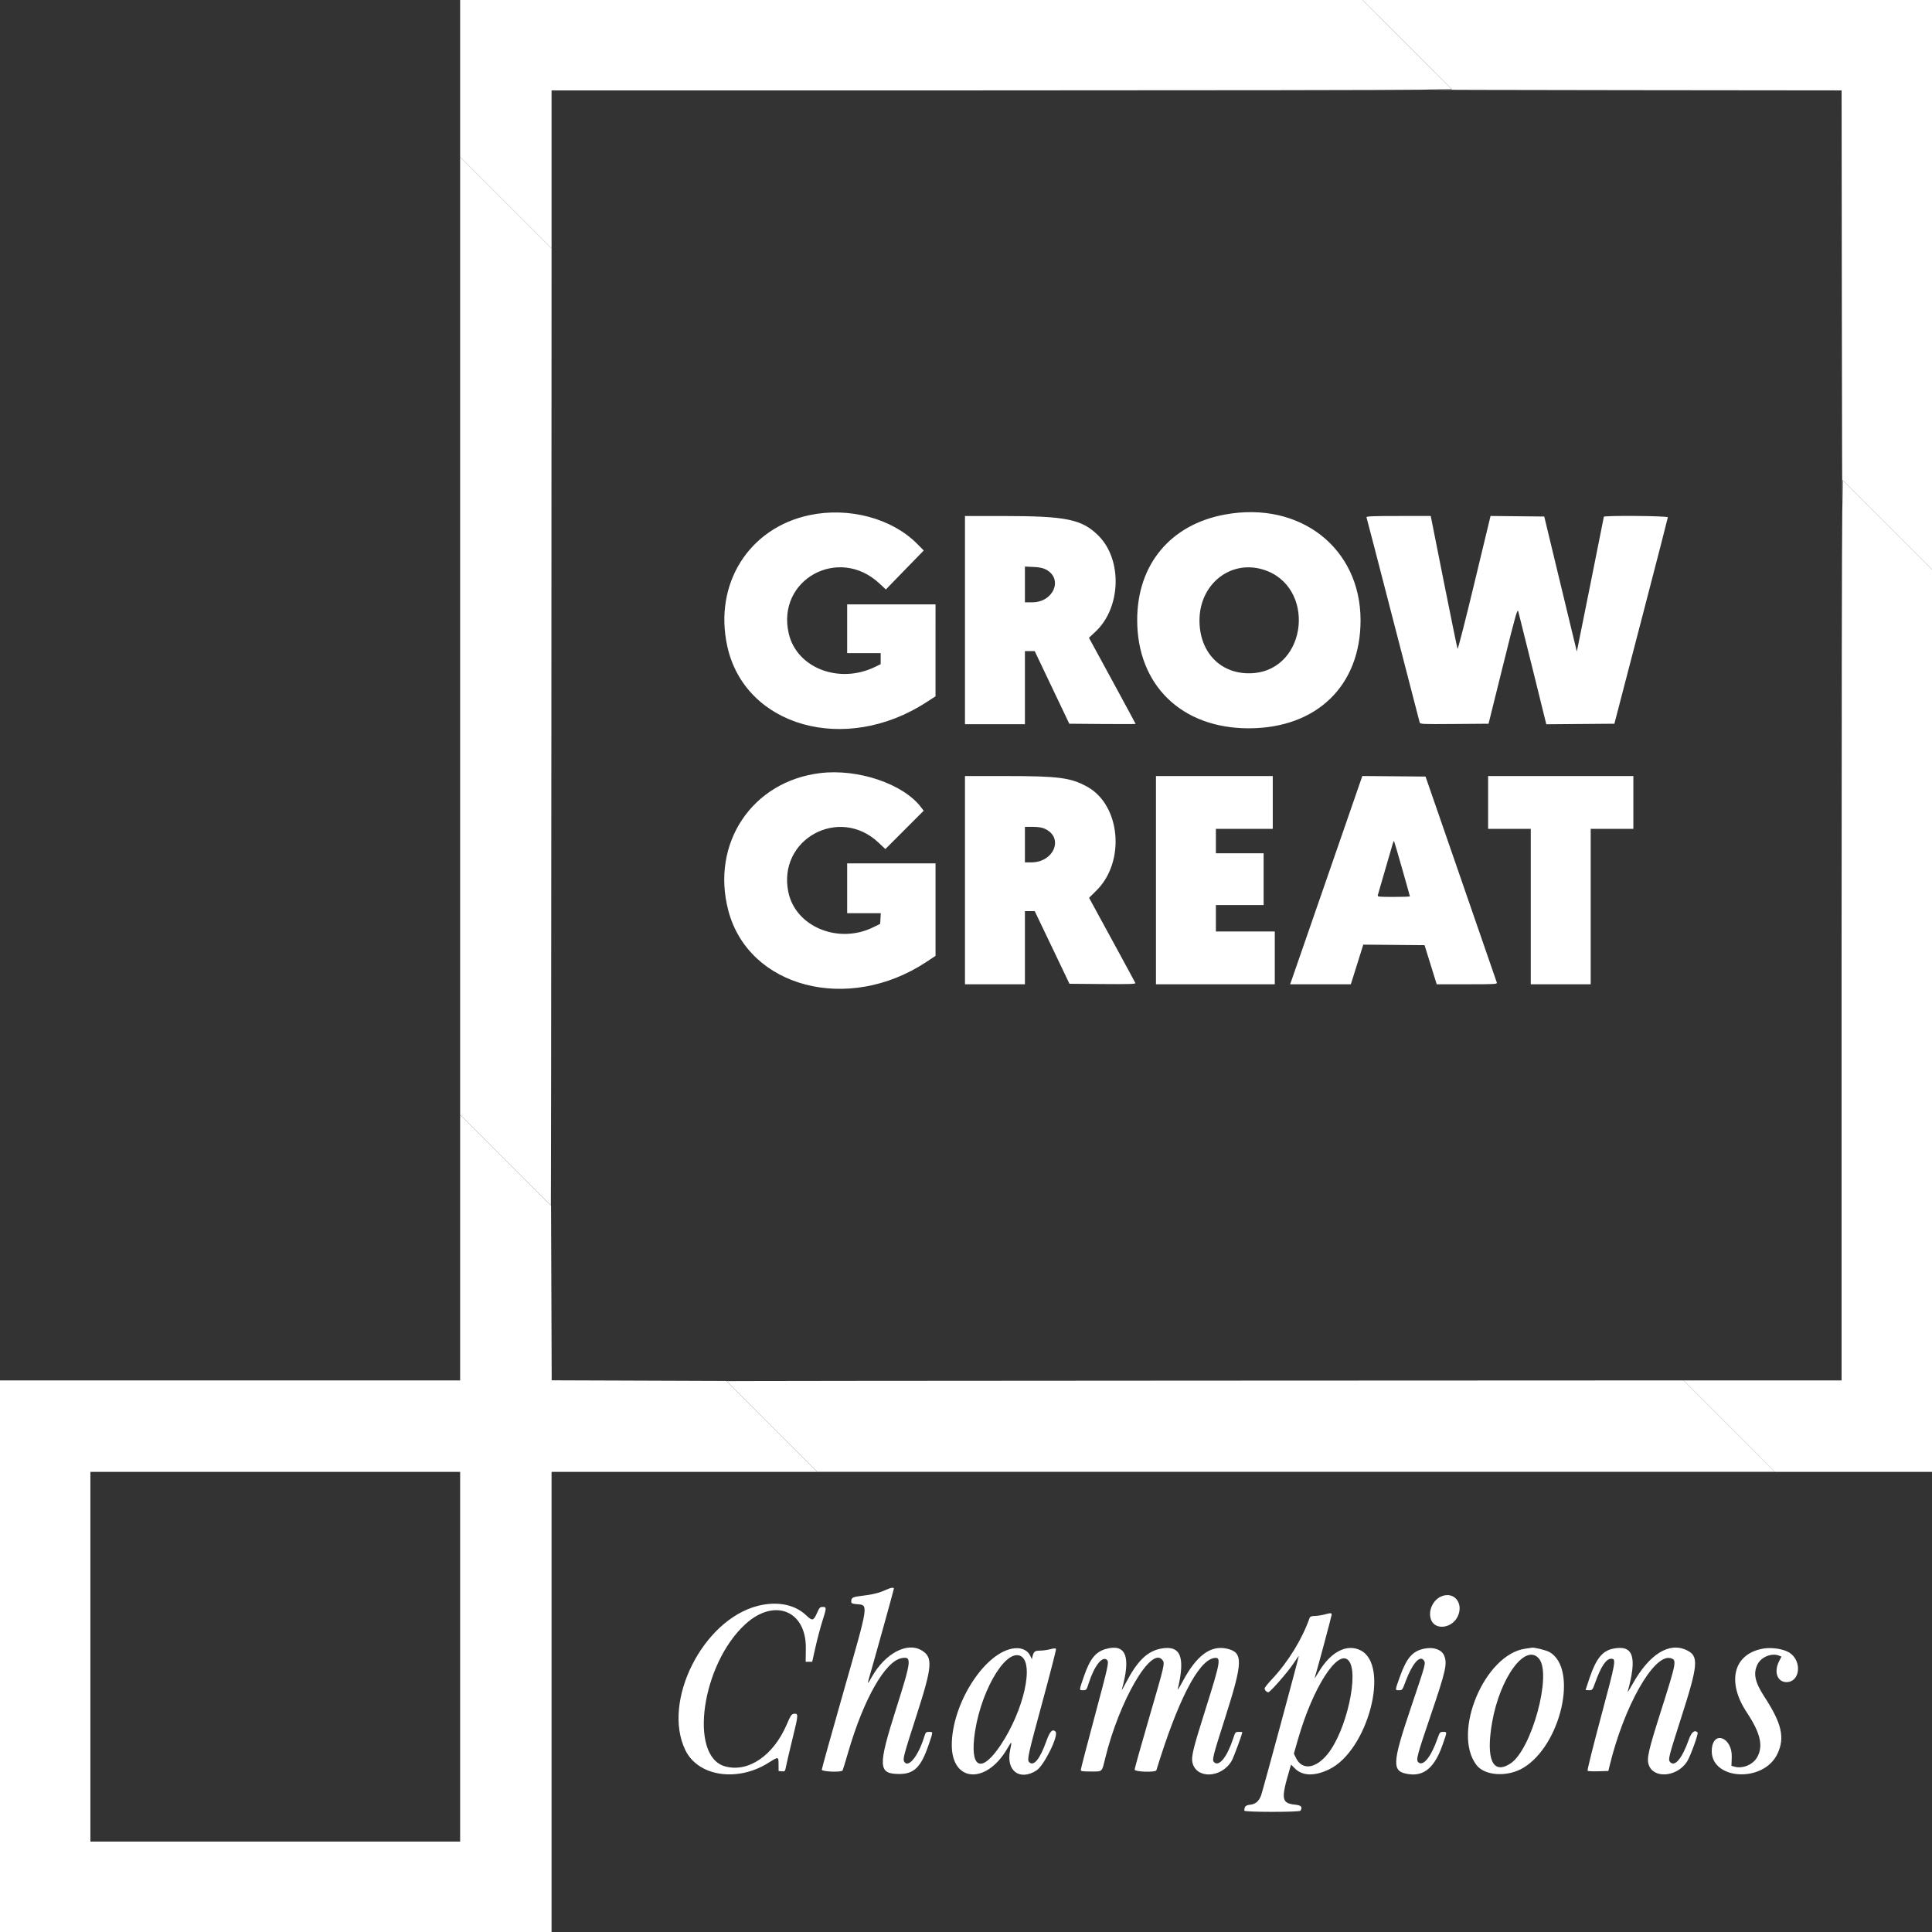
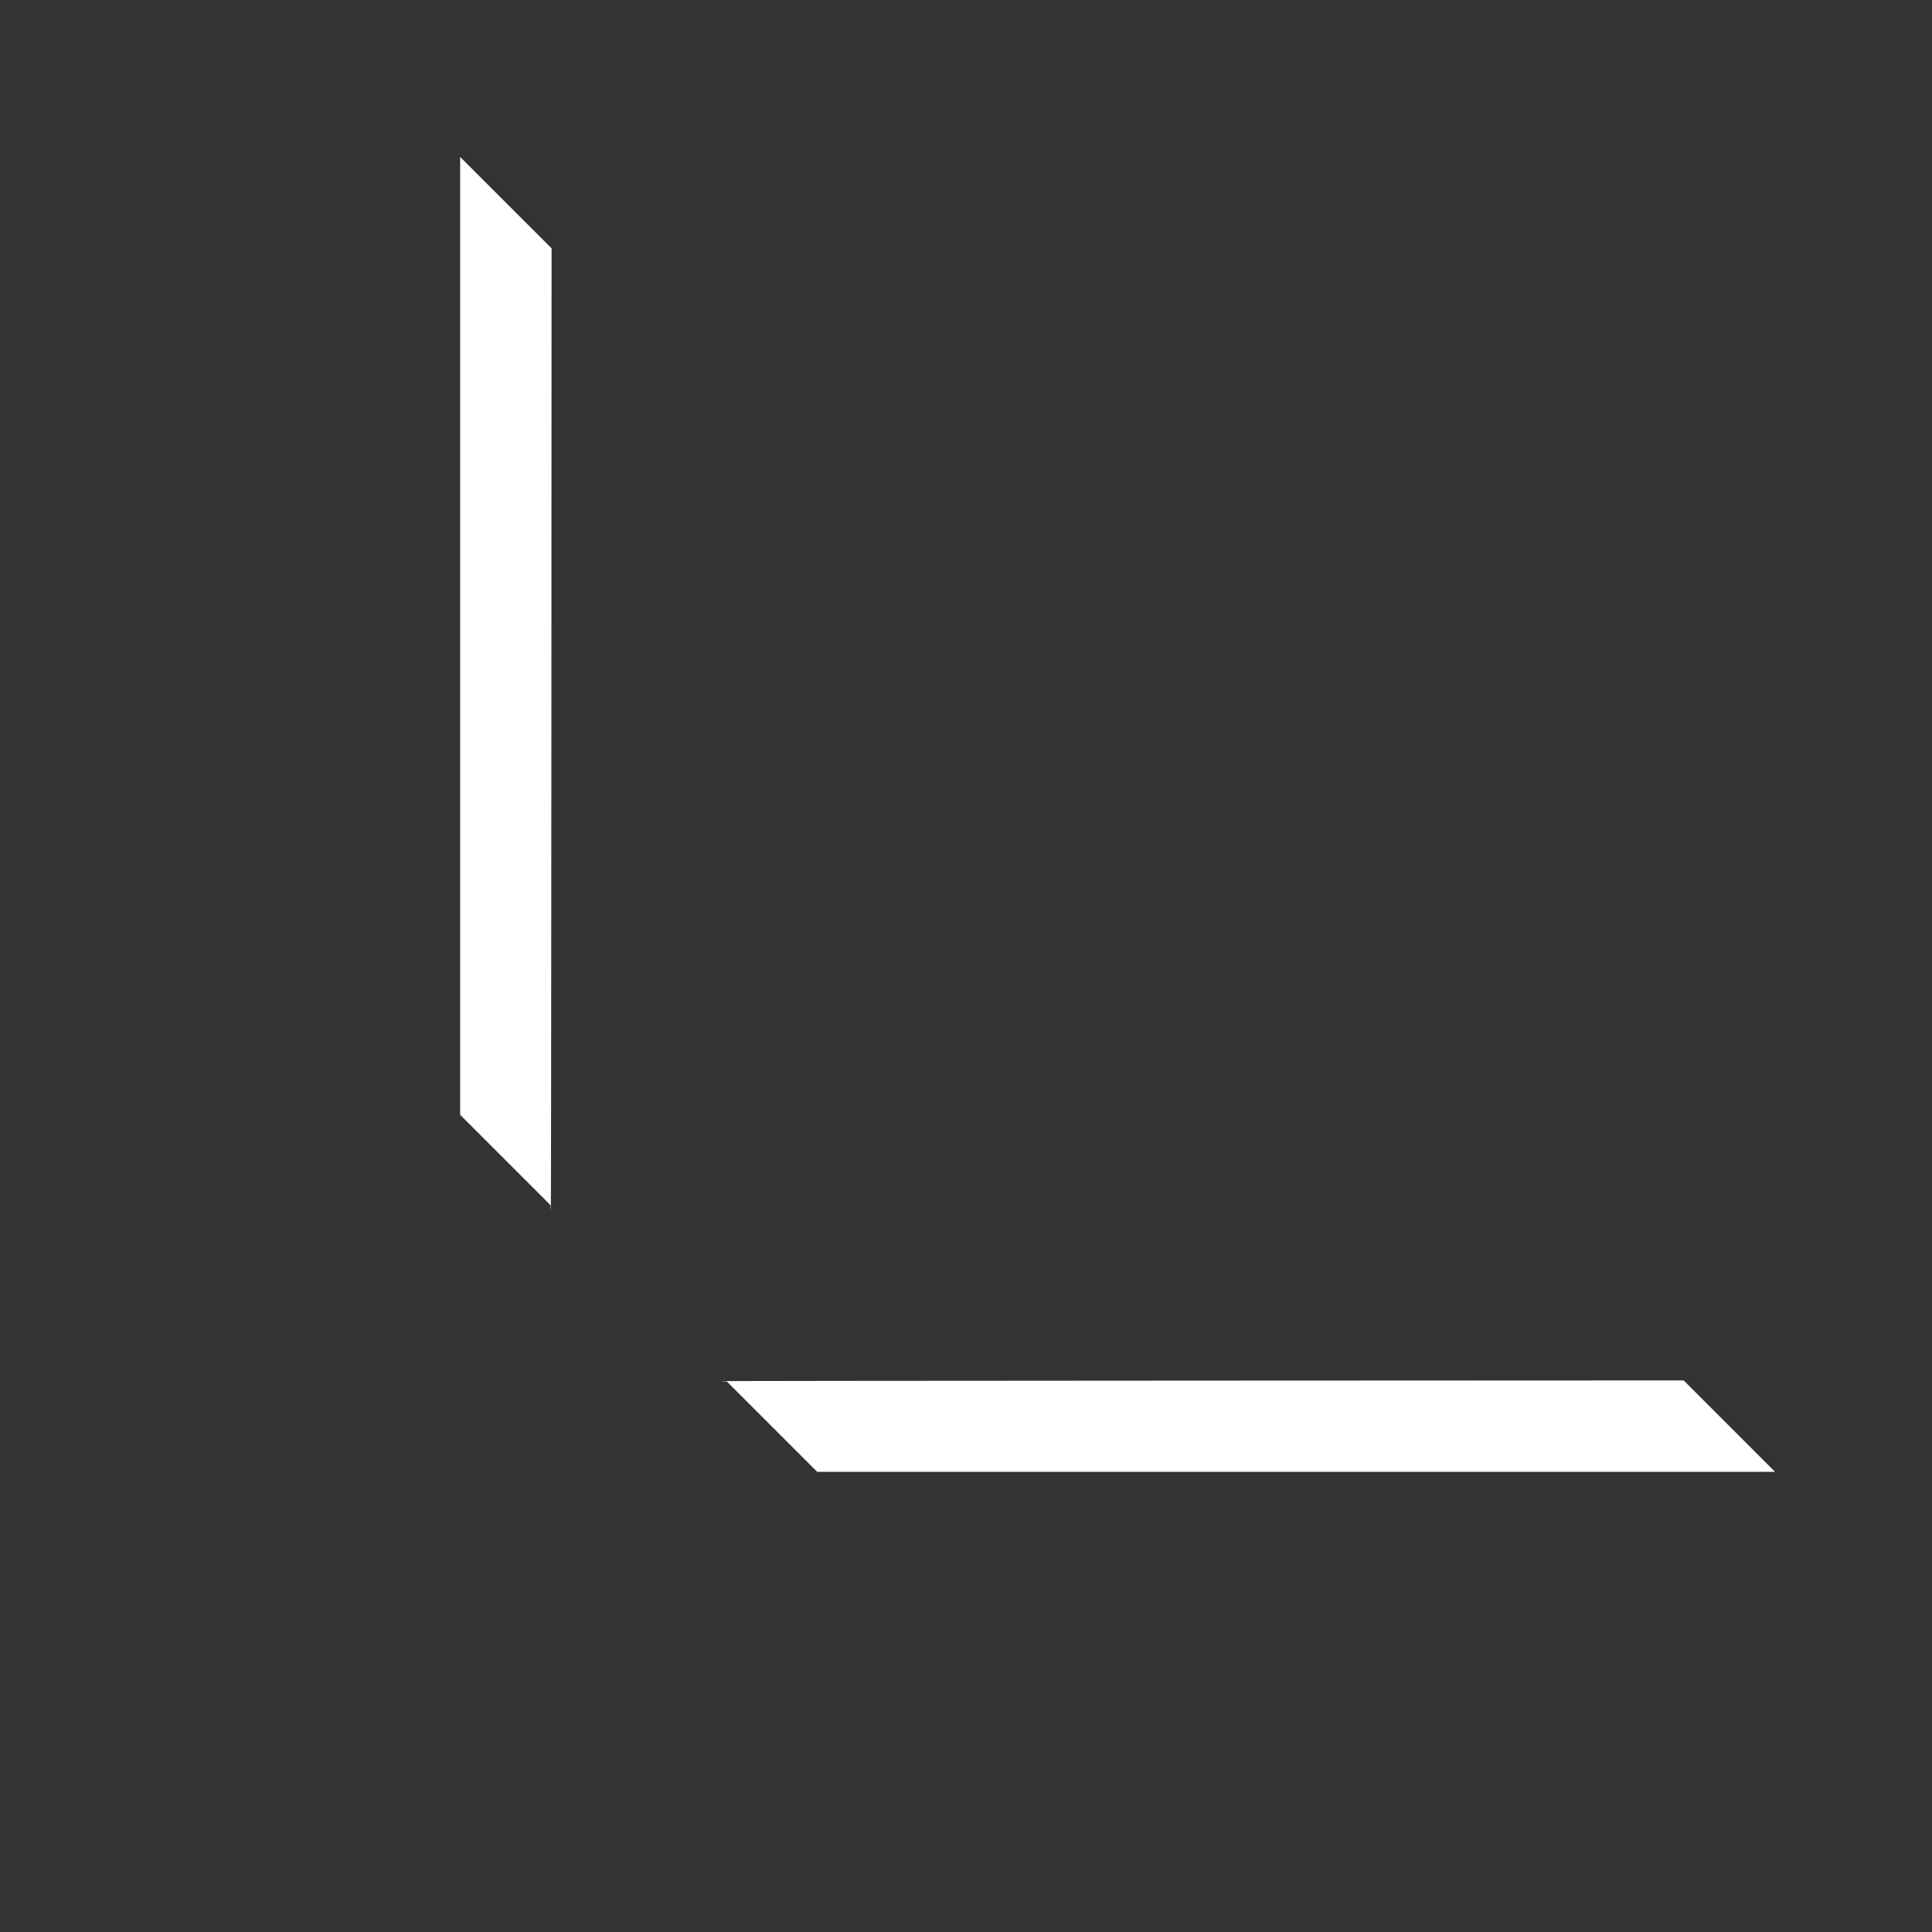
<svg xmlns="http://www.w3.org/2000/svg" width="100" height="100" viewBox="0 0 100 100" fill="none">
  <rect x="0" y="0" width="100" height="100" fill="#333333" stroke="none" />
-   <path fill-rule="evenodd" clip-rule="evenodd" d="M23.817 4.062V8.123L26.183 10.489L28.549 12.854V8.767V4.679H50.254C62.192 4.679 72.675 4.663 73.55 4.644L75.14 4.609L72.835 2.305L70.531 0H47.174H23.817V4.062ZM95.355 26.45C95.336 27.325 95.32 37.808 95.32 49.746V71.451H91.233H87.145L89.511 73.817L91.876 76.183H95.938H100V52.826V29.468L97.695 27.164L95.39 24.86L95.355 26.45Z" fill="white" />
-   <path fill-rule="evenodd" clip-rule="evenodd" d="M41.906 26.662C38.76 27.323 36.939 30.219 37.643 33.445C38.551 37.604 43.742 39.072 47.936 36.356L48.422 36.041L48.422 33.662L48.423 31.282H46.136H43.849V32.544V33.806H44.716H45.584V34.091V34.377L45.301 34.515C43.443 35.424 41.247 34.583 40.828 32.802C40.17 30.013 43.401 28.221 45.52 30.201L45.853 30.512L46.05 30.306C46.158 30.192 46.599 29.738 47.03 29.297L47.813 28.494L47.474 28.151C46.165 26.828 43.944 26.235 41.906 26.662ZM63.419 26.629C60.586 27.143 58.858 29.216 58.861 32.097C58.864 35.468 61.163 37.698 64.636 37.697C68.149 37.695 70.428 35.491 70.422 32.097C70.416 28.364 67.295 25.927 63.419 26.629ZM49.947 32.097V37.486H51.498H53.05V35.594V33.701H53.303H53.556L54.451 35.581L55.346 37.46L57.063 37.474C58.008 37.482 58.78 37.48 58.78 37.47C58.78 37.459 58.236 36.452 57.572 35.231L56.364 33.012L56.704 32.693C58.026 31.457 58.103 28.974 56.859 27.73C56.009 26.879 55.199 26.711 51.959 26.709L49.947 26.708V32.097ZM70.729 26.774C70.743 26.811 71.362 29.195 72.104 32.072C72.847 34.949 73.466 37.344 73.482 37.395C73.507 37.482 73.627 37.487 75.278 37.474L77.047 37.46L77.791 34.463C78.476 31.707 78.54 31.482 78.589 31.66C78.619 31.766 78.957 33.121 79.34 34.67L80.036 37.488L81.798 37.474L83.56 37.46L84.943 32.15C85.704 29.229 86.327 26.81 86.328 26.774C86.33 26.7 83.02 26.674 83.015 26.748C83.014 26.769 82.699 28.349 82.315 30.257L81.617 33.727L81.318 32.492C81.154 31.812 80.774 30.239 80.474 28.995L79.93 26.735L78.54 26.721L77.15 26.707L76.314 30.179C75.855 32.089 75.463 33.621 75.444 33.584C75.425 33.547 75.105 31.985 74.732 30.113L74.055 26.708H72.379C71.055 26.708 70.709 26.722 70.729 26.774ZM54.127 29.472C55.046 29.944 54.544 31.173 53.431 31.176L53.05 31.177V30.252V29.326L53.483 29.345C53.789 29.358 53.979 29.396 54.127 29.472ZM65.356 29.474C68.135 30.299 67.704 34.67 64.826 34.844C63.22 34.941 62.078 33.796 62.085 32.098C62.093 30.242 63.673 28.975 65.356 29.474ZM42.455 40.015C38.926 40.442 36.781 43.652 37.699 47.134C38.749 51.122 43.9 52.462 47.937 49.797L48.423 49.476V47.083V44.689H46.136H43.849V45.978V47.266H44.719H45.589L45.573 47.542L45.557 47.818L45.215 47.988C43.402 48.889 41.177 47.974 40.804 46.172C40.239 43.441 43.434 41.69 45.472 43.613L45.827 43.948L46.818 42.955L47.81 41.963L47.67 41.779C46.747 40.569 44.41 39.779 42.455 40.015ZM49.947 45.557V50.946H51.498H53.05V49.053V47.161H53.304H53.558L54.457 49.04L55.355 50.92L57.074 50.934C58.442 50.945 58.787 50.934 58.766 50.881C58.751 50.844 58.206 49.837 57.554 48.643L56.37 46.471L56.752 46.093C58.259 44.603 58.004 41.684 56.283 40.726C55.433 40.252 54.797 40.168 52.063 40.168L49.947 40.168V45.557ZM59.832 45.557V50.946H62.907H65.983V49.579V48.212H64.459H62.934V47.529V46.845H64.169H65.405V45.504V44.164H64.169H62.934V43.533V42.902H64.406H65.878V41.535V40.168H62.855H59.832V45.557ZM70.454 40.338C70.42 40.432 69.615 42.757 68.665 45.504C67.714 48.251 66.9 50.6 66.856 50.723L66.776 50.946H68.347H69.918L69.998 50.696C70.042 50.559 70.187 50.097 70.32 49.67L70.563 48.894L72.149 48.908L73.735 48.922L74.049 49.934L74.363 50.946H75.934C77.406 50.946 77.502 50.94 77.474 50.854C77.457 50.803 76.62 48.384 75.615 45.478L73.786 40.194L72.151 40.18L70.515 40.166L70.454 40.338ZM77.024 41.535V42.902H78.128H79.232V46.924V50.946H80.783H82.334V46.924V42.902H83.438H84.542V41.535V40.168H80.783H77.024V41.535ZM54.08 42.897C55.078 43.35 54.56 44.636 53.378 44.637L53.05 44.637V43.717V42.797L53.457 42.798C53.74 42.799 53.93 42.829 54.08 42.897ZM72.575 44.964C72.795 45.737 72.976 46.382 72.976 46.397C72.976 46.412 72.596 46.424 72.131 46.424C71.35 46.424 71.288 46.417 71.315 46.332C71.331 46.282 71.511 45.661 71.715 44.952C72.134 43.497 72.13 43.51 72.156 43.538C72.166 43.55 72.355 44.191 72.575 44.964ZM45.846 82.294C45.511 82.448 45.156 82.536 44.613 82.599C44.135 82.654 44.061 82.693 44.06 82.892C44.059 82.988 44.096 83.007 44.322 83.029C44.964 83.091 44.994 82.885 43.665 87.546C43.044 89.725 42.535 91.55 42.535 91.6C42.534 91.704 43.548 91.743 43.611 91.641C43.628 91.614 43.759 91.189 43.901 90.697C44.699 87.951 45.813 85.986 46.665 85.826C47.204 85.725 47.183 85.924 46.392 88.417C45.428 91.454 45.446 91.821 46.556 91.821C47.308 91.82 47.668 91.467 48.053 90.35C48.308 89.61 48.306 89.642 48.09 89.642C47.924 89.642 47.912 89.656 47.822 89.944C47.52 90.915 46.995 91.545 46.798 91.176C46.724 91.039 46.776 90.848 47.461 88.722C48.264 86.229 48.296 85.77 47.69 85.415C46.944 84.978 45.81 85.587 45.13 86.79C44.907 87.184 44.883 87.196 44.979 86.868C45.219 86.049 46.267 82.277 46.267 82.231C46.267 82.149 46.111 82.172 45.846 82.294ZM74.573 82.642C74.138 82.845 73.901 83.427 74.079 83.856C74.301 84.392 75.154 84.279 75.447 83.674C75.786 82.974 75.241 82.33 74.573 82.642ZM39.222 83.12C36.372 83.846 34.252 88.07 35.474 90.588C36.135 91.948 38.161 92.257 39.776 91.242C40.305 90.911 40.295 90.909 40.298 91.34L40.3 91.666L40.466 91.682C40.63 91.698 40.634 91.694 40.693 91.393C40.726 91.225 40.88 90.567 41.036 89.931C41.328 88.742 41.331 88.675 41.093 88.705C40.969 88.72 40.924 88.788 40.718 89.267C40.025 90.878 38.724 91.759 37.528 91.427C35.637 90.902 36.314 86.142 38.575 84.071C40.075 82.696 41.734 83.356 41.71 85.317L41.701 86.014H41.87H42.039L42.209 85.257C42.302 84.84 42.461 84.243 42.56 83.929C42.788 83.215 42.79 83.175 42.586 83.175C42.446 83.175 42.414 83.206 42.306 83.451C42.104 83.906 42.056 83.919 41.719 83.6C41.13 83.043 40.216 82.867 39.222 83.12ZM68.533 83.571C68.388 83.608 68.169 83.641 68.045 83.643C67.881 83.647 67.811 83.673 67.787 83.74C67.401 84.838 66.671 86.028 65.847 86.903C65.633 87.13 65.457 87.35 65.457 87.391C65.457 87.481 65.561 87.591 65.646 87.591C65.742 87.591 66.642 86.564 66.945 86.109C67.093 85.885 67.219 85.708 67.225 85.714C67.243 85.734 65.356 92.711 65.273 92.933C65.16 93.234 64.985 93.382 64.703 93.413C64.473 93.439 64.409 93.505 64.406 93.72C64.406 93.8 67.257 93.803 67.31 93.722C67.432 93.537 67.355 93.443 67.057 93.412C66.324 93.336 66.292 93.143 66.753 91.58L66.825 91.337L67.023 91.535C67.417 91.93 68.046 91.945 68.8 91.579C70.797 90.61 71.961 86.206 70.428 85.424C69.721 85.063 68.886 85.49 68.264 86.529C68.131 86.752 68.033 86.899 68.046 86.856C68.16 86.498 68.927 83.641 68.927 83.575C68.927 83.478 68.894 83.478 68.533 83.571ZM52.38 85.334C50.895 85.626 49.264 88.238 49.264 90.323C49.264 92.252 51.044 92.375 52.129 90.52C52.378 90.095 52.386 90.099 52.282 90.592C52.061 91.65 52.77 92.195 53.645 91.64C54.044 91.387 54.818 89.812 54.633 89.627C54.474 89.469 54.339 89.614 54.151 90.141C53.827 91.051 53.504 91.443 53.27 91.209C53.153 91.091 53.206 90.851 53.945 88.131C54.351 86.638 54.672 85.388 54.659 85.354C54.641 85.306 54.569 85.309 54.356 85.364C54.203 85.403 53.968 85.436 53.833 85.436C53.568 85.436 53.505 85.483 53.447 85.723L53.41 85.878L53.328 85.708C53.171 85.384 52.822 85.247 52.38 85.334ZM57.24 85.35C56.707 85.499 56.416 85.862 56.103 86.771C55.845 87.519 55.847 87.486 56.062 87.486C56.231 87.486 56.239 87.477 56.358 87.105C56.642 86.22 57.064 85.686 57.297 85.919C57.407 86.029 57.376 86.174 56.651 88.879C56.261 90.335 55.941 91.564 55.941 91.61C55.941 91.679 56.024 91.692 56.468 91.692C57.079 91.692 57.025 91.742 57.205 91.009C57.935 88.028 59.58 85.195 60.162 85.915C60.302 86.087 60.299 86.102 59.461 88.976C59.058 90.361 58.728 91.539 58.728 91.593C58.728 91.717 59.818 91.749 59.855 91.627C60.946 88.064 62.005 85.987 62.815 85.825C63.228 85.742 63.196 85.943 62.382 88.52C61.758 90.495 61.652 90.926 61.72 91.227C61.916 92.093 63.225 92.039 63.751 91.142C63.85 90.971 64.301 89.757 64.301 89.657C64.301 89.649 64.22 89.642 64.121 89.642C63.946 89.642 63.938 89.651 63.825 89.997C63.51 90.952 63.094 91.464 62.839 91.209C62.727 91.096 62.767 90.935 63.402 88.947C64.344 86 64.357 85.526 63.502 85.334C62.66 85.146 61.937 85.681 61.217 87.026C61.058 87.323 60.942 87.506 60.959 87.434C61.362 85.745 61.109 85.138 60.083 85.333C59.383 85.466 58.865 85.972 58.281 87.092C58.146 87.352 58.048 87.518 58.064 87.46C58.547 85.74 58.281 85.061 57.24 85.35ZM73.729 85.332C73.111 85.457 72.807 85.807 72.451 86.806C72.197 87.519 72.199 87.486 72.412 87.486C72.581 87.486 72.588 87.477 72.755 87.026C73.09 86.123 73.488 85.657 73.69 85.933C73.805 86.09 73.809 86.075 73.033 88.373C72.042 91.312 72.027 91.696 72.905 91.828C73.711 91.949 74.255 91.483 74.664 90.322C74.911 89.621 74.91 89.642 74.697 89.642C74.533 89.642 74.521 89.657 74.401 89.997C74.066 90.95 73.652 91.454 73.407 91.209C73.286 91.088 73.348 90.857 74.058 88.77C74.837 86.48 74.922 86.104 74.748 85.689C74.619 85.383 74.2 85.236 73.729 85.332ZM78.943 85.336C76.838 85.639 75.144 89.683 76.421 91.357C76.851 91.921 78.029 91.992 78.845 91.503C80.795 90.335 81.696 86.384 80.21 85.515C80.038 85.415 79.406 85.257 79.285 85.285C79.27 85.288 79.117 85.311 78.943 85.336ZM83.495 85.334C82.946 85.445 82.619 85.847 82.285 86.822C82.167 87.165 82.071 87.455 82.071 87.466C82.071 87.477 82.151 87.486 82.248 87.486C82.421 87.486 82.429 87.478 82.572 87.079C82.87 86.251 83.135 85.856 83.394 85.856C83.662 85.856 83.643 85.966 82.868 88.858C82.462 90.374 82.148 91.632 82.171 91.655C82.194 91.678 82.445 91.69 82.73 91.681L83.248 91.666L83.318 91.377C84.06 88.319 85.595 85.608 86.46 85.825C86.801 85.911 86.786 85.993 85.979 88.535C85.315 90.625 85.226 91.017 85.339 91.349C85.589 92.082 86.808 91.978 87.321 91.18C87.493 90.911 87.922 89.727 87.867 89.672C87.713 89.517 87.55 89.651 87.409 90.049C87.06 91.034 86.676 91.484 86.435 91.192C86.335 91.072 86.377 90.909 87.014 88.921C87.907 86.139 87.941 85.716 87.296 85.41C86.389 84.98 85.37 85.618 84.507 87.156C84.348 87.439 84.232 87.623 84.248 87.565C84.749 85.744 84.54 85.124 83.495 85.334ZM91.265 85.331C89.726 85.597 89.355 87.04 90.415 88.637C91.128 89.709 91.281 90.391 90.941 90.969C90.719 91.347 90.191 91.561 89.776 91.442L89.62 91.397L89.635 90.945C89.67 89.949 88.698 89.541 88.605 90.513C88.45 92.124 91.267 92.337 92.004 90.77C92.393 89.942 92.223 89.201 91.33 87.832C90.826 87.059 90.732 86.604 90.979 86.128C91.167 85.763 91.702 85.549 92.069 85.691L92.208 85.745L92.082 85.993C91.805 86.54 91.995 87.066 92.47 87.066C93.168 87.066 93.287 85.995 92.64 85.554C92.344 85.353 91.721 85.252 91.265 85.331ZM52.815 85.709C53.55 86.044 53.001 88.523 51.789 90.333C50.856 91.726 50.258 91.579 50.419 89.998C50.648 87.749 51.996 85.336 52.815 85.709ZM79.663 85.858C80.333 86.671 79.277 90.552 78.189 91.273C77.267 91.883 76.898 91.071 77.23 89.159C77.635 86.823 78.968 85.014 79.663 85.858ZM69.796 85.942C70.366 86.557 69.697 89.571 68.722 90.783C68.1 91.554 67.398 91.645 67.081 90.994L66.971 90.767L67.186 90.019C67.951 87.352 69.239 85.341 69.796 85.942Z" fill="white" />
-   <path fill-rule="evenodd" clip-rule="evenodd" d="M72.843 2.312L75.155 4.624L74.079 4.64C73.487 4.648 78.024 4.661 84.161 4.667L95.321 4.679L95.333 15.838C95.339 21.976 95.352 26.513 95.36 25.921L95.375 24.845L97.688 27.157L100 29.468V14.734V0H85.266H70.531L72.843 2.312Z" fill="white" />
-   <path fill-rule="evenodd" clip-rule="evenodd" d="M23.817 64.577V71.451H11.909H0V85.725V100H14.274H28.549V88.091V76.183H35.423H42.297L39.945 73.83L37.592 71.478L33.073 71.461L28.555 71.445L28.539 66.927L28.522 62.408L26.17 60.055L23.817 57.703V64.577ZM23.817 85.752V95.321H14.248H4.679V85.752V76.183H14.248H23.817V85.752Z" fill="white" />
  <path fill-rule="evenodd" clip-rule="evenodd" d="M23.817 32.913V57.702L26.154 60.039L28.492 62.376L28.51 62.694C28.52 62.869 28.533 51.726 28.539 37.933L28.549 12.854L26.183 10.489L23.817 8.123V32.913ZM37.305 71.489L37.623 71.508L39.96 73.845L42.297 76.182H67.087H91.876L89.511 73.816L87.145 71.45L62.066 71.461C48.273 71.466 37.13 71.479 37.305 71.489Z" fill="white" />
</svg>